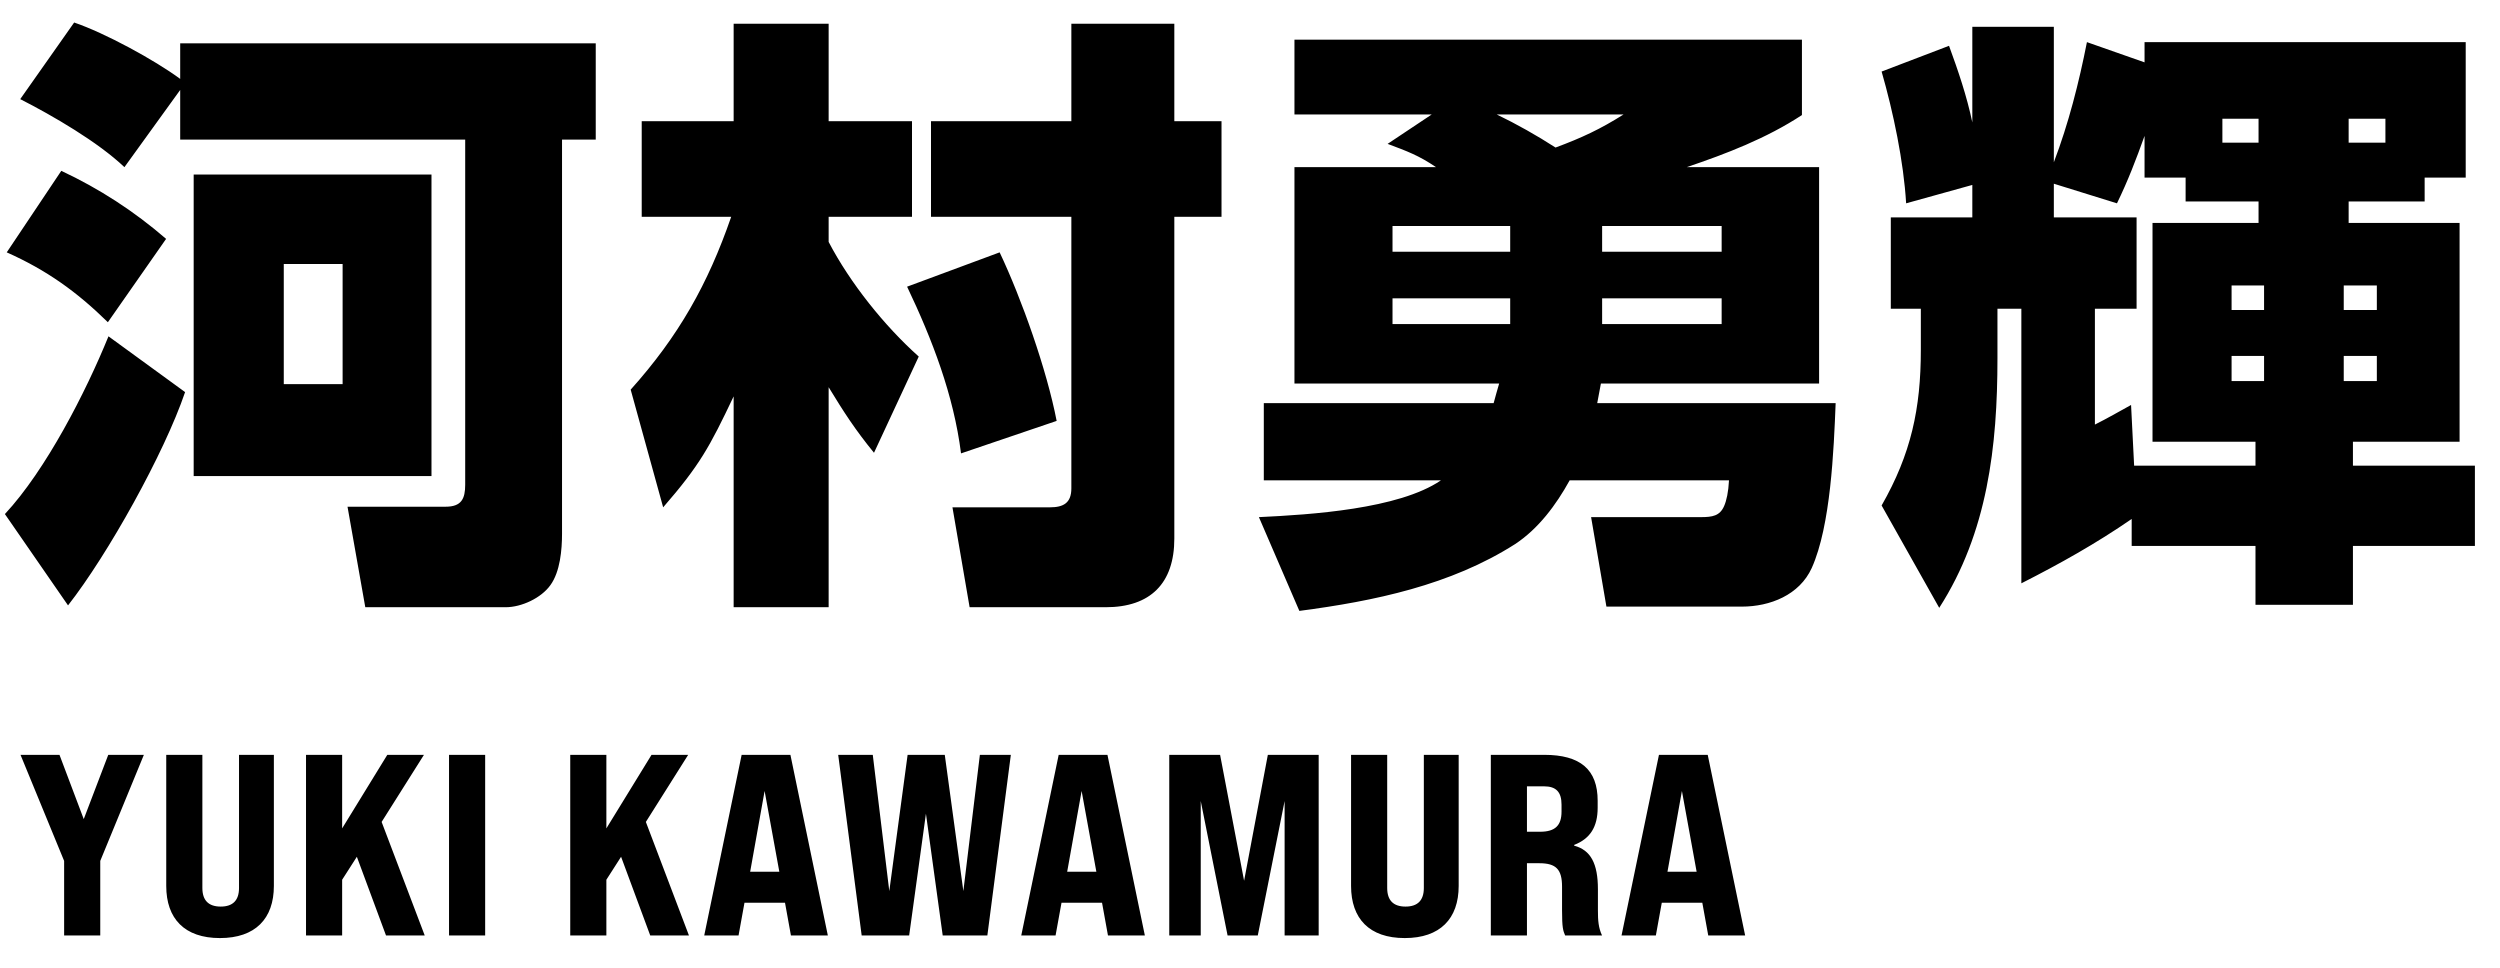
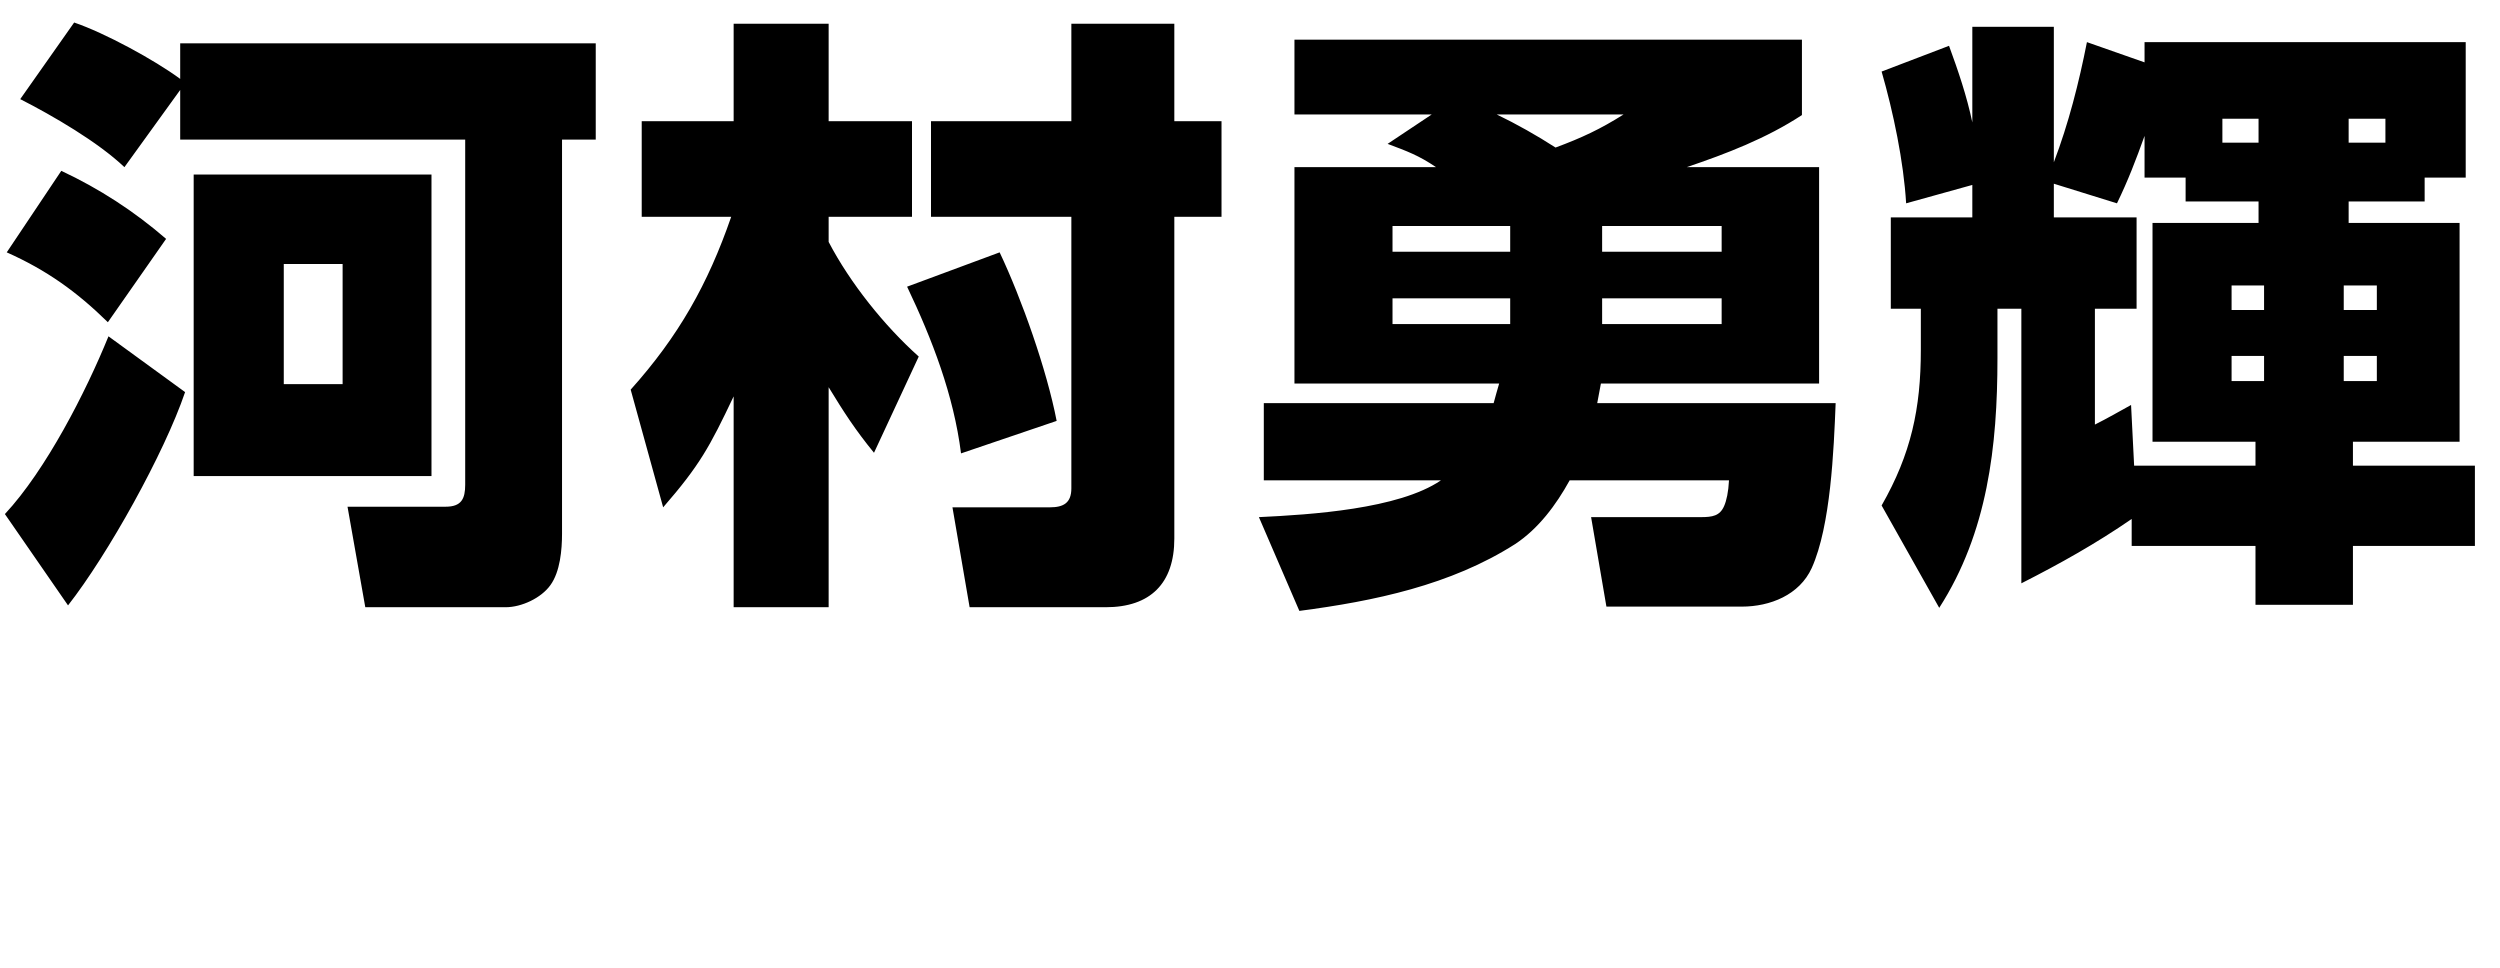
<svg xmlns="http://www.w3.org/2000/svg" width="155" height="60" viewBox="0 0 155 60" fill="none">
  <path d="M11.172 5.576L7.714 10.364C6.08 8.806 3.268 7.172 1.254 6.146L4.598 1.396C6.498 2.042 9.576 3.714 11.172 4.892V2.688H36.936V8.654H34.846V33.088C34.846 34.076 34.732 35.444 34.124 36.28C33.554 37.078 32.338 37.648 31.35 37.648H22.648L21.546 31.416H27.626C28.614 31.416 28.842 30.922 28.842 30.048V8.654H11.172V5.576ZM3.8 10.592C6.156 11.694 8.322 13.1 10.298 14.81L6.688 19.978C4.75 18.078 2.888 16.748 0.418 15.646L3.8 10.592ZM26.752 10.82V29.516H12.008V10.82H26.752ZM21.242 16.368H17.594V23.816H21.242V16.368ZM11.476 24.31C10.184 28.11 6.688 34.38 4.218 37.534L0.304 31.872C2.85 29.136 5.32 24.31 6.726 20.852L11.476 24.31ZM45.334 13.442H39.786V7.514H45.486V1.472H51.376V7.514H56.544V13.442H51.376V15C52.706 17.546 54.834 20.206 56.962 22.106L54.188 28.072C53.01 26.628 52.326 25.564 51.376 24.006V37.648H45.486V24.576C44.004 27.692 43.396 28.832 41.116 31.454L39.102 24.158C42.066 20.852 43.89 17.622 45.334 13.442ZM66.424 1.472H72.808V7.514H75.734V13.442H72.808V33.392C72.808 36.166 71.326 37.648 68.552 37.648H60.116L59.052 31.454H65.094C65.93 31.454 66.424 31.188 66.424 30.276V13.442H57.722V7.514H66.424V1.472ZM61.978 15.646C63.346 18.534 64.904 22.942 65.512 26.096L59.584 28.11C59.128 24.5 57.798 21.042 56.24 17.774L61.978 15.646ZM88.768 7.096H80.256V2.46H111.72V7.134C109.516 8.578 107.046 9.528 104.576 10.364H112.784V23.778H99.256C99.18 24.158 99.104 24.576 99.028 24.994H113.81C113.696 27.882 113.506 32.594 112.328 35.216C111.568 36.888 109.744 37.61 107.996 37.61H99.598L98.648 32.062H105.45C106.172 32.062 106.628 31.986 106.894 31.378C107.046 31.036 107.16 30.504 107.198 29.782H97.318C96.482 31.302 95.38 32.784 93.936 33.734C89.946 36.28 85.196 37.268 80.56 37.876L78.052 32.062C81.244 31.91 86.716 31.568 89.338 29.782H78.356V24.994H92.606C92.72 24.576 92.834 24.158 92.948 23.778H80.256V10.364H89.034C87.97 9.642 87.248 9.376 86.032 8.92L88.768 7.096ZM92.796 7.096C94.05 7.704 95.266 8.388 96.444 9.148C98.078 8.54 99.218 8.008 100.662 7.096H92.796ZM93.632 14.012H86.336V15.608H93.632V14.012ZM106.742 14.012H99.332V15.608H106.742V14.012ZM93.632 18.496H86.336V20.092H93.632V18.496ZM106.742 18.496H99.332V20.092H106.742V18.496ZM132.164 32.176C129.96 33.696 127.718 34.95 125.324 36.166V19.142H123.842V22.22C123.842 27.654 123.234 33.012 120.232 37.686L116.66 31.34C118.484 28.148 119.092 25.336 119.092 21.688V19.142H117.23V13.48H122.284V11.466L118.18 12.606C118.028 10.022 117.382 6.944 116.66 4.436L120.84 2.84C121.41 4.398 121.942 5.956 122.284 7.59V1.662H127.338V10.06C128.25 7.666 128.896 5.12 129.39 2.612L132.962 3.866V2.612H152.874V11.01H150.328V12.492H145.616V13.822H152.494V27.388H145.882V28.87H153.444V33.848H145.882V37.496H139.84V33.848H132.164V32.176ZM137.788 8.844H140.03V7.362H137.788V8.844ZM145.616 7.362V8.844H147.896V7.362H145.616ZM132.316 28.87H139.84V27.388H133.456V13.822H140.03V12.492H135.508V11.01H132.962V8.426C132.43 9.908 131.936 11.2 131.252 12.606L127.338 11.39V13.48H132.468V19.142H129.884V26.324C130.644 25.944 131.366 25.526 132.126 25.108L132.316 28.87ZM140.372 17.698H138.358V19.218H140.372V17.698ZM147.364 17.698H145.312V19.218H147.364V17.698ZM140.372 22.068H138.358V23.626H140.372V22.068ZM147.364 22.068H145.312V23.626H147.364V22.068Z" fill="black" />
-   <path d="M3.976 58V53.376L1.272 46.8H3.688L5.192 50.784L6.712 46.8H8.92L6.216 53.376V58H3.976ZM13.636 58.16C11.444 58.16 10.307 56.96 10.307 54.928V46.8H12.547V55.056C12.547 55.824 12.931 56.208 13.684 56.208C14.435 56.208 14.819 55.824 14.819 55.056V46.8H16.98V54.928C16.98 56.96 15.828 58.16 13.636 58.16ZM23.933 58L22.125 53.12L21.213 54.544V58H18.973V46.8H21.213V51.36L24.013 46.8H26.285L23.661 50.96L26.333 58H23.933ZM27.84 58V46.8H30.08V58H27.84ZM40.315 58L38.507 53.12L37.595 54.544V58H35.355V46.8H37.595V51.36L40.395 46.8H42.667L40.043 50.96L42.715 58H40.315ZM49.038 58L48.67 55.968H46.158L45.79 58H43.662L45.982 46.8H49.006L51.326 58H49.038ZM46.51 54.048H48.318L47.406 49.04L46.51 54.048ZM53.424 58L51.968 46.8H54.112L55.136 55.248L56.272 46.8H58.576L59.728 55.248L60.752 46.8H62.672L61.216 58H58.448L57.408 50.448L56.368 58H53.424ZM68.694 58L68.326 55.968H65.814L65.445 58H63.318L65.638 46.8H68.662L70.981 58H68.694ZM66.165 54.048H67.974L67.061 49.04L66.165 54.048ZM72.494 58V46.8H75.646L77.134 54.608L78.606 46.8H81.758V58H79.646V49.664L77.982 58H76.11L74.446 49.664V58H72.494ZM87.094 58.16C84.902 58.16 83.766 56.96 83.766 54.928V46.8H86.006V55.056C86.006 55.824 86.39 56.208 87.142 56.208C87.894 56.208 88.278 55.824 88.278 55.056V46.8H90.438V54.928C90.438 56.96 89.286 58.16 87.094 58.16ZM92.431 58V46.8H95.743C97.983 46.8 99.055 47.712 99.055 49.648V50.08C99.055 51.264 98.591 52 97.599 52.384V52.432C98.623 52.704 99.071 53.536 99.071 55.136V56.448C99.071 57.072 99.103 57.52 99.327 58H97.039C96.911 57.696 96.847 57.536 96.847 56.432V54.976C96.847 53.904 96.479 53.52 95.439 53.52H94.671V58H92.431ZM94.671 51.568H95.487C96.415 51.568 96.815 51.184 96.815 50.32V49.888C96.815 49.104 96.479 48.752 95.727 48.752H94.671V51.568ZM105.911 58L105.543 55.968H103.031L102.663 58H100.535L102.855 46.8H105.879L108.199 58H105.911ZM103.383 54.048H105.191L104.279 49.04L103.383 54.048Z" fill="black" />
</svg>